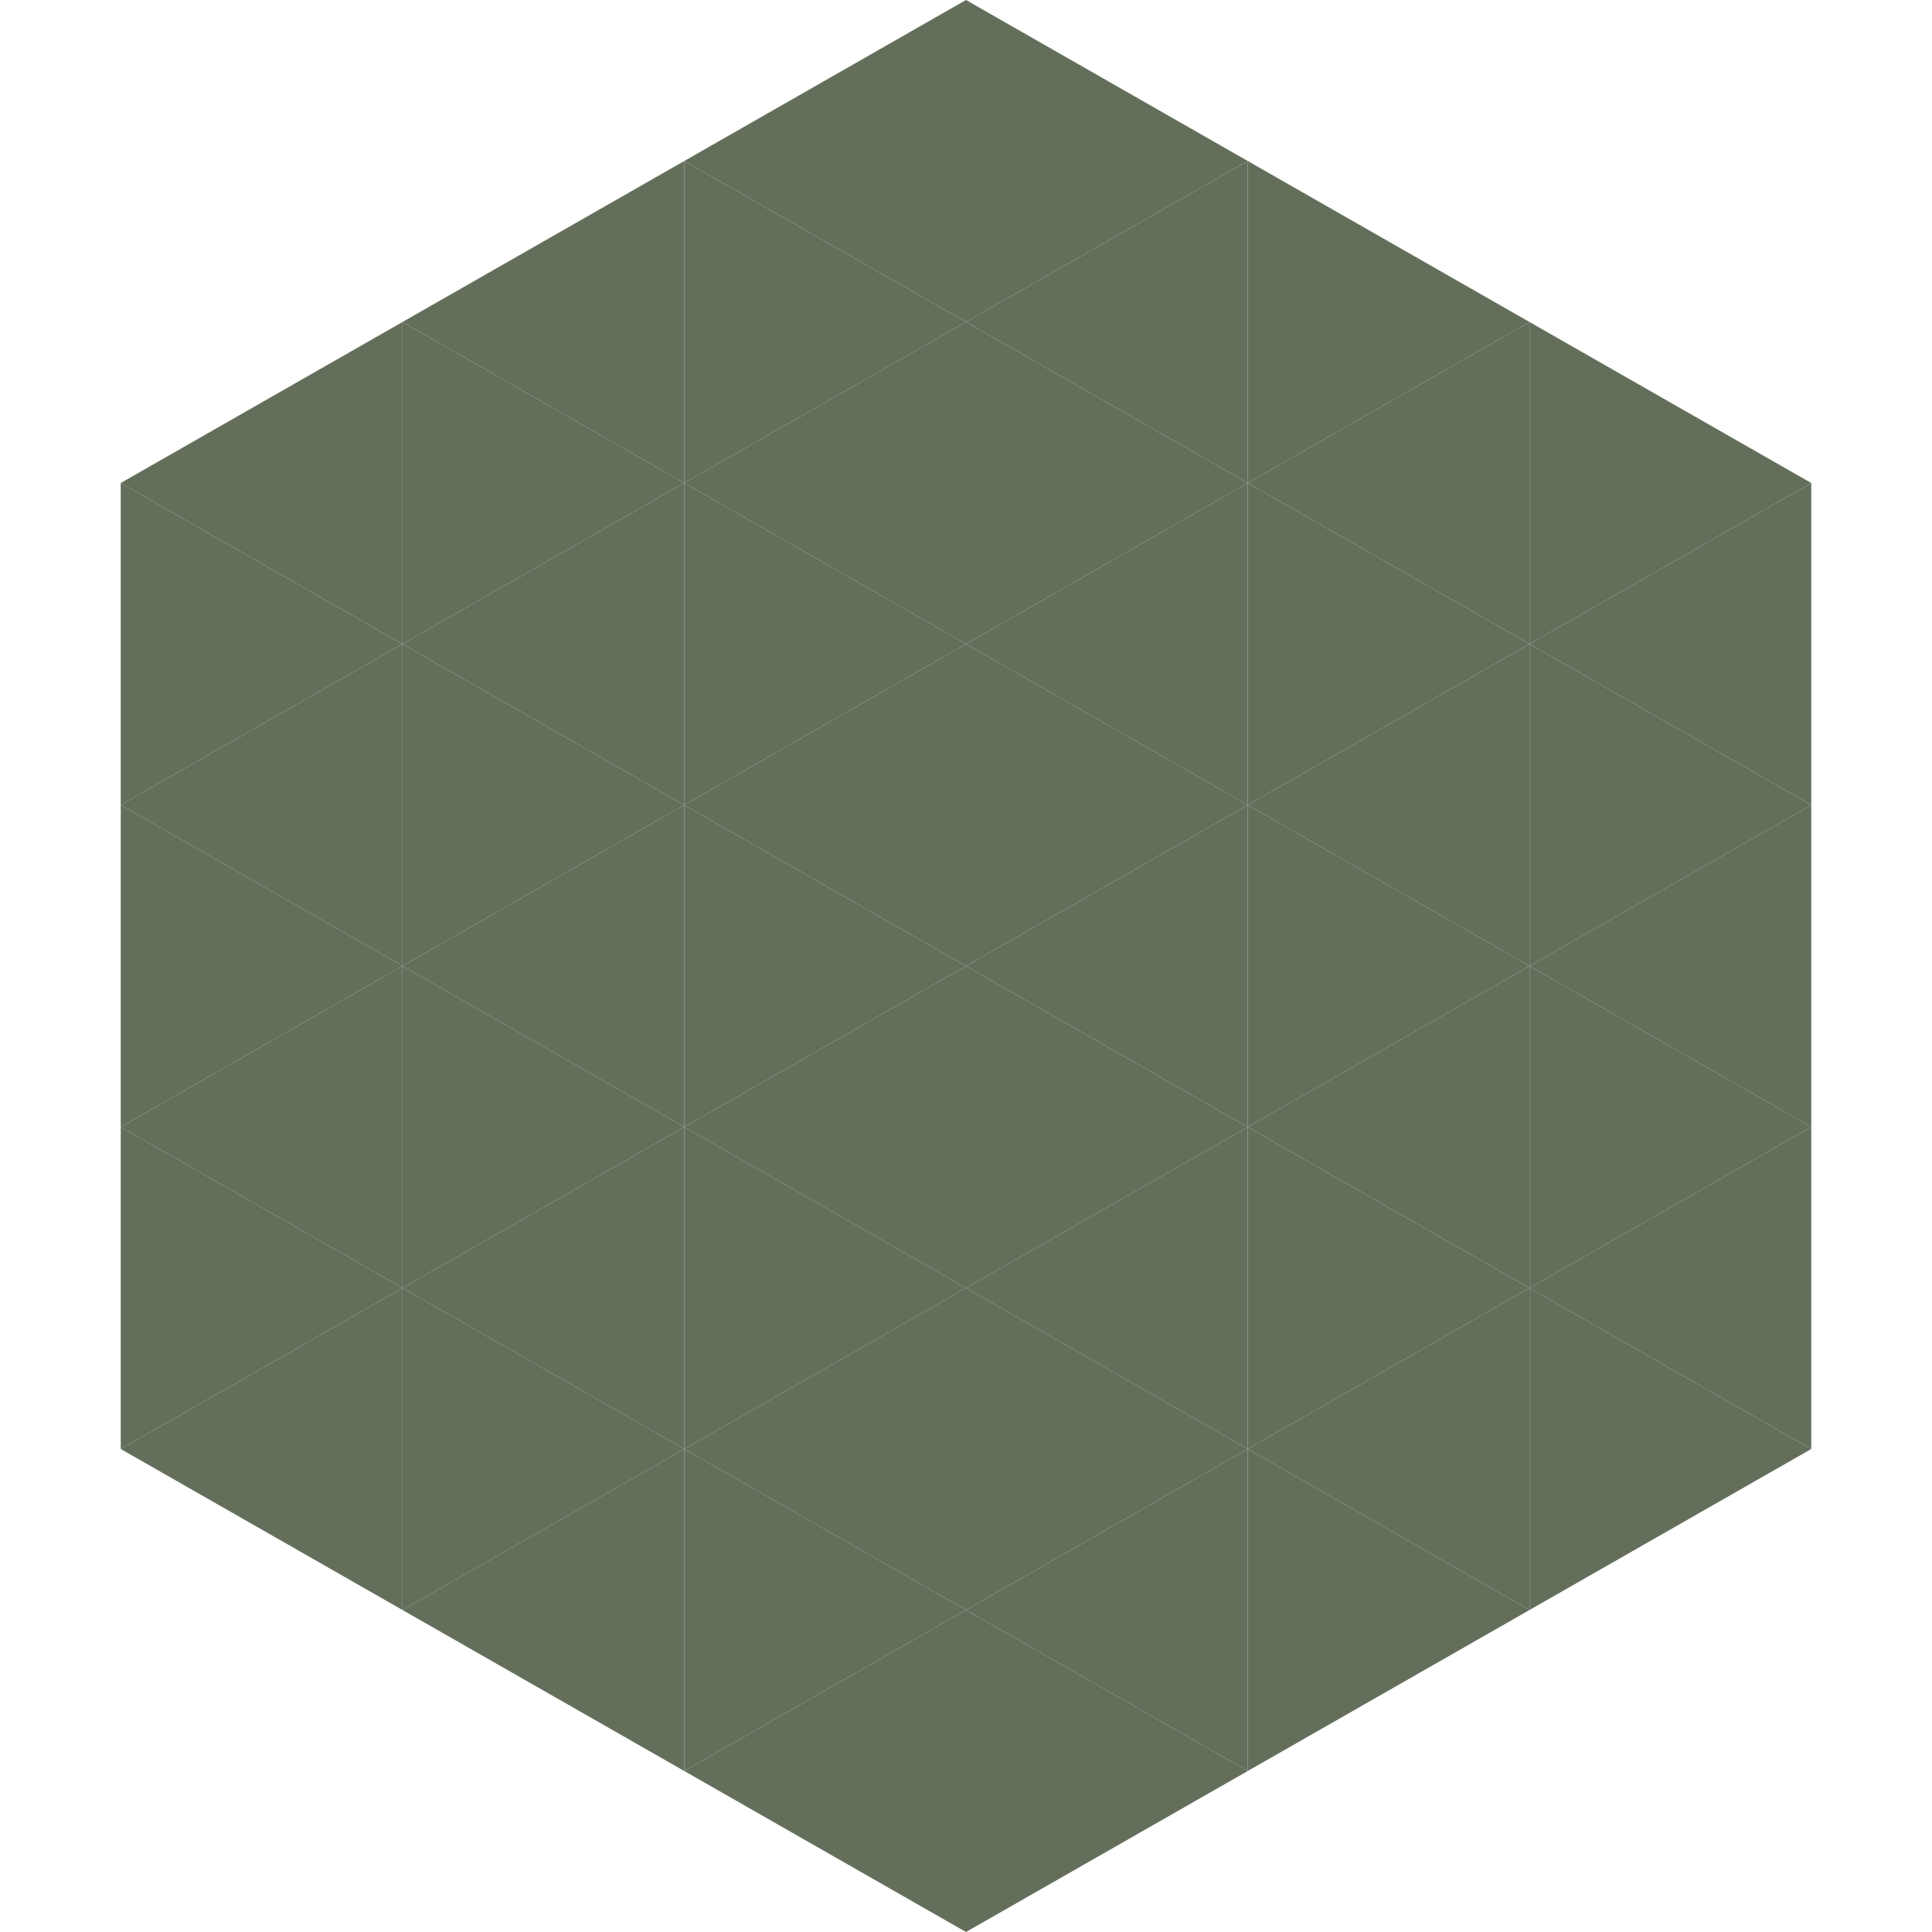
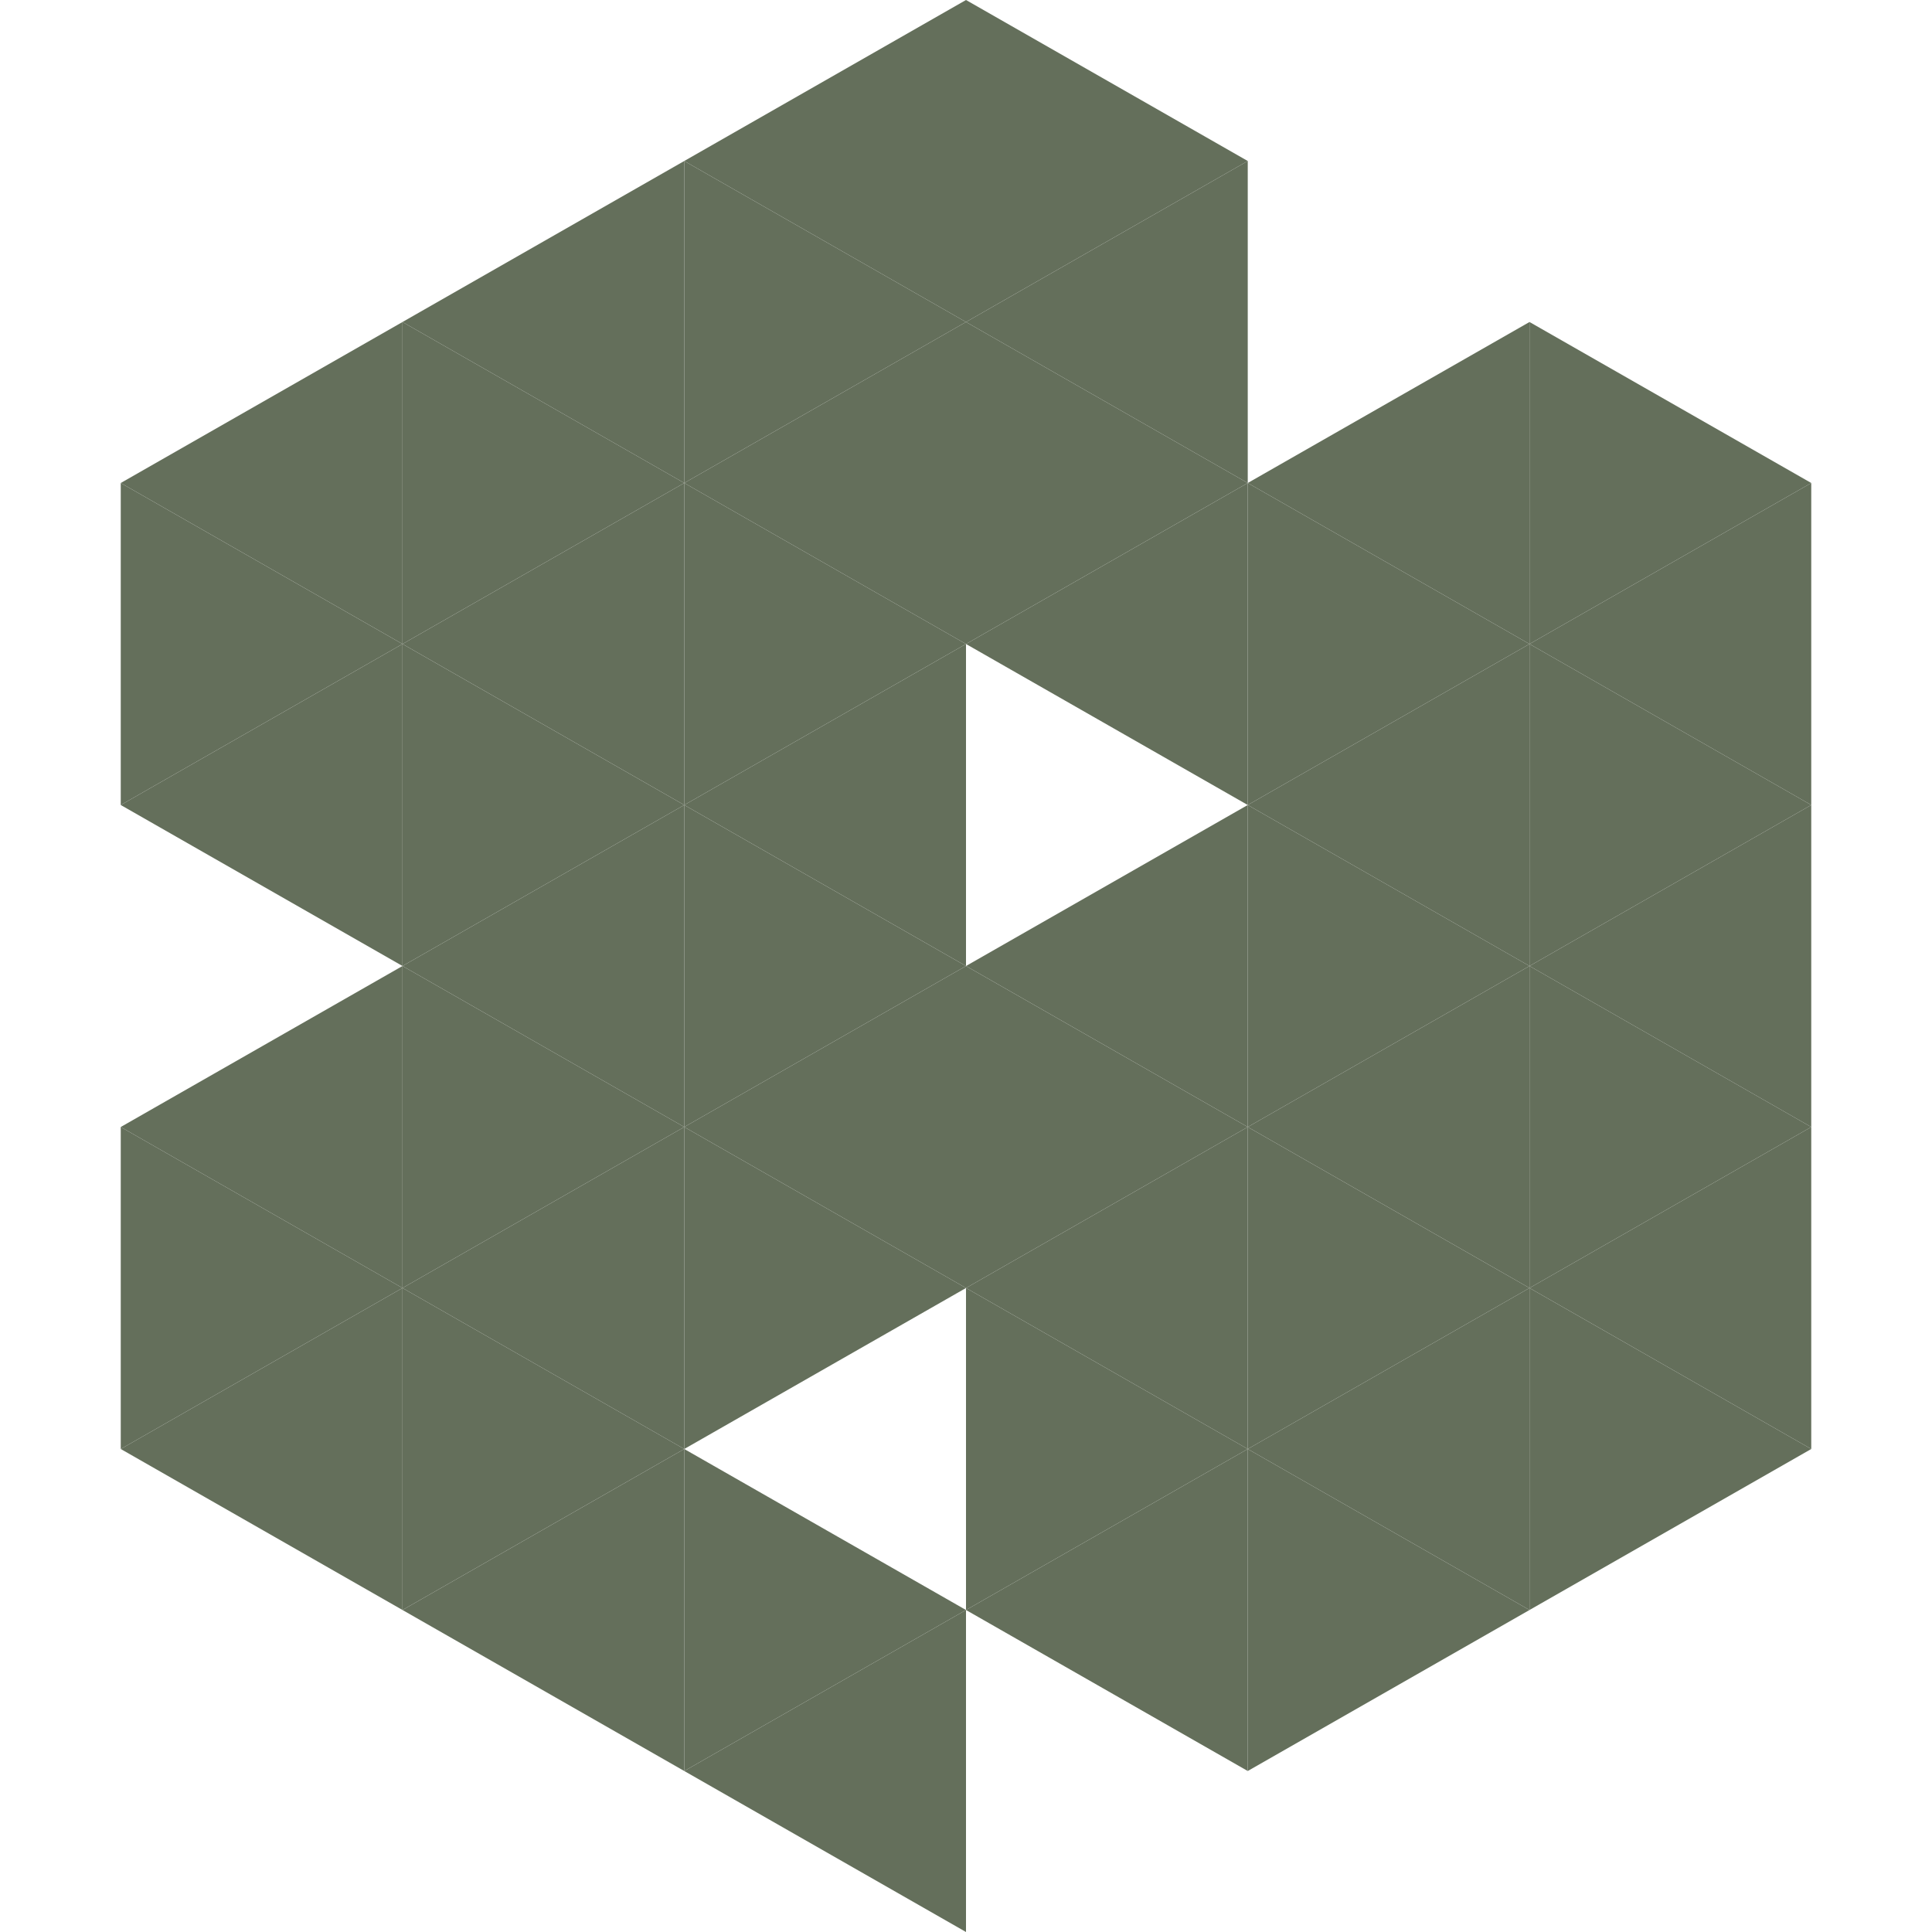
<svg xmlns="http://www.w3.org/2000/svg" width="240" height="240">
  <polygon points="50,40 15,60 50,80" style="fill:rgb(100,111,91)" />
  <polygon points="190,40 225,60 190,80" style="fill:rgb(100,111,91)" />
  <polygon points="15,60 50,80 15,100" style="fill:rgb(100,111,91)" />
  <polygon points="225,60 190,80 225,100" style="fill:rgb(100,111,91)" />
  <polygon points="50,80 15,100 50,120" style="fill:rgb(100,111,91)" />
  <polygon points="190,80 225,100 190,120" style="fill:rgb(100,111,91)" />
-   <polygon points="15,100 50,120 15,140" style="fill:rgb(100,111,91)" />
  <polygon points="225,100 190,120 225,140" style="fill:rgb(100,111,91)" />
  <polygon points="50,120 15,140 50,160" style="fill:rgb(100,111,91)" />
  <polygon points="190,120 225,140 190,160" style="fill:rgb(100,111,91)" />
  <polygon points="15,140 50,160 15,180" style="fill:rgb(100,111,91)" />
  <polygon points="225,140 190,160 225,180" style="fill:rgb(100,111,91)" />
  <polygon points="50,160 15,180 50,200" style="fill:rgb(100,111,91)" />
  <polygon points="190,160 225,180 190,200" style="fill:rgb(100,111,91)" />
  <polygon points="15,180 50,200 15,220" style="fill:rgb(255,255,255); fill-opacity:0" />
  <polygon points="225,180 190,200 225,220" style="fill:rgb(255,255,255); fill-opacity:0" />
  <polygon points="50,0 85,20 50,40" style="fill:rgb(255,255,255); fill-opacity:0" />
  <polygon points="190,0 155,20 190,40" style="fill:rgb(255,255,255); fill-opacity:0" />
  <polygon points="85,20 50,40 85,60" style="fill:rgb(100,111,91)" />
-   <polygon points="155,20 190,40 155,60" style="fill:rgb(100,111,91)" />
  <polygon points="50,40 85,60 50,80" style="fill:rgb(100,111,91)" />
  <polygon points="190,40 155,60 190,80" style="fill:rgb(100,111,91)" />
  <polygon points="85,60 50,80 85,100" style="fill:rgb(100,111,91)" />
  <polygon points="155,60 190,80 155,100" style="fill:rgb(100,111,91)" />
  <polygon points="50,80 85,100 50,120" style="fill:rgb(100,111,91)" />
  <polygon points="190,80 155,100 190,120" style="fill:rgb(100,111,91)" />
  <polygon points="85,100 50,120 85,140" style="fill:rgb(100,111,91)" />
  <polygon points="155,100 190,120 155,140" style="fill:rgb(100,111,91)" />
  <polygon points="50,120 85,140 50,160" style="fill:rgb(100,111,91)" />
  <polygon points="190,120 155,140 190,160" style="fill:rgb(100,111,91)" />
  <polygon points="85,140 50,160 85,180" style="fill:rgb(100,111,91)" />
  <polygon points="155,140 190,160 155,180" style="fill:rgb(100,111,91)" />
  <polygon points="50,160 85,180 50,200" style="fill:rgb(100,111,91)" />
  <polygon points="190,160 155,180 190,200" style="fill:rgb(100,111,91)" />
  <polygon points="85,180 50,200 85,220" style="fill:rgb(100,111,91)" />
  <polygon points="155,180 190,200 155,220" style="fill:rgb(100,111,91)" />
  <polygon points="120,0 85,20 120,40" style="fill:rgb(100,111,91)" />
  <polygon points="120,0 155,20 120,40" style="fill:rgb(100,111,91)" />
  <polygon points="85,20 120,40 85,60" style="fill:rgb(100,111,91)" />
  <polygon points="155,20 120,40 155,60" style="fill:rgb(100,111,91)" />
  <polygon points="120,40 85,60 120,80" style="fill:rgb(100,111,91)" />
  <polygon points="120,40 155,60 120,80" style="fill:rgb(100,111,91)" />
  <polygon points="85,60 120,80 85,100" style="fill:rgb(100,111,91)" />
  <polygon points="155,60 120,80 155,100" style="fill:rgb(100,111,91)" />
  <polygon points="120,80 85,100 120,120" style="fill:rgb(100,111,91)" />
-   <polygon points="120,80 155,100 120,120" style="fill:rgb(100,111,91)" />
  <polygon points="85,100 120,120 85,140" style="fill:rgb(100,111,91)" />
  <polygon points="155,100 120,120 155,140" style="fill:rgb(100,111,91)" />
  <polygon points="120,120 85,140 120,160" style="fill:rgb(100,111,91)" />
  <polygon points="120,120 155,140 120,160" style="fill:rgb(100,111,91)" />
  <polygon points="85,140 120,160 85,180" style="fill:rgb(100,111,91)" />
  <polygon points="155,140 120,160 155,180" style="fill:rgb(100,111,91)" />
-   <polygon points="120,160 85,180 120,200" style="fill:rgb(100,111,91)" />
  <polygon points="120,160 155,180 120,200" style="fill:rgb(100,111,91)" />
  <polygon points="85,180 120,200 85,220" style="fill:rgb(100,111,91)" />
  <polygon points="155,180 120,200 155,220" style="fill:rgb(100,111,91)" />
  <polygon points="120,200 85,220 120,240" style="fill:rgb(100,111,91)" />
-   <polygon points="120,200 155,220 120,240" style="fill:rgb(100,111,91)" />
  <polygon points="85,220 120,240 85,260" style="fill:rgb(255,255,255); fill-opacity:0" />
  <polygon points="155,220 120,240 155,260" style="fill:rgb(255,255,255); fill-opacity:0" />
</svg>